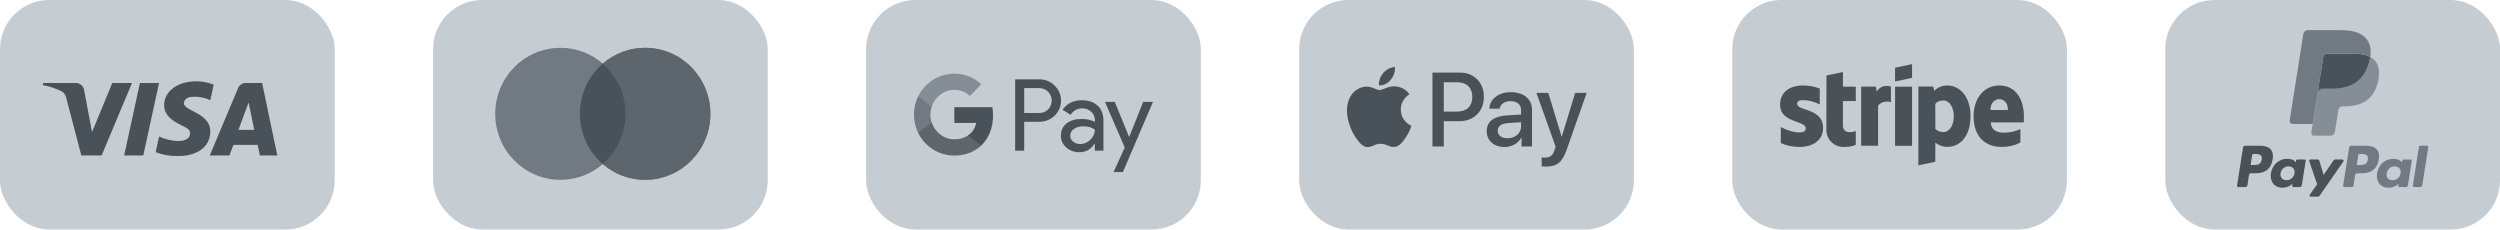
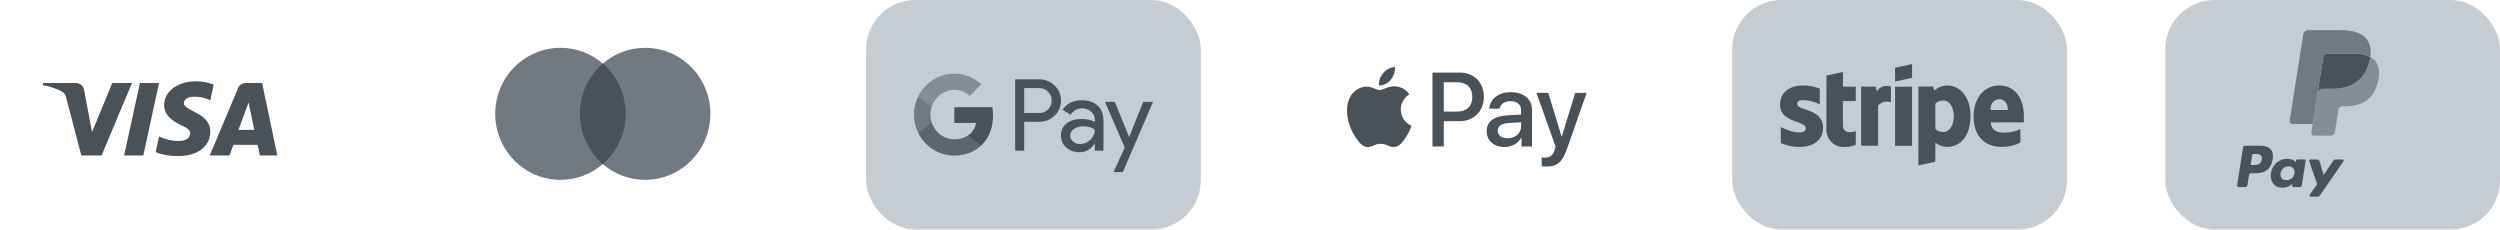
<svg xmlns="http://www.w3.org/2000/svg" width="305" height="28" viewBox="0 0 305 28" fill="none">
-   <rect x="0.5" y="0.5" width="39.833" height="27" rx="5.5" fill="#C5CDD3" stroke="#C5CDD3" />
  <path fill-rule="evenodd" clip-rule="evenodd" d="M12.396 18.969H9.922L8.067 11.892C7.979 11.567 7.792 11.279 7.517 11.143C6.831 10.802 6.075 10.531 5.25 10.394V10.122H9.235C9.785 10.122 10.197 10.531 10.266 11.006L11.229 16.111L13.701 10.122H16.106L12.396 18.969ZM17.481 18.969H15.145L17.069 10.122H19.405L17.481 18.969ZM22.427 12.572C22.496 12.095 22.909 11.823 23.39 11.823C24.146 11.754 24.97 11.891 25.657 12.231L26.07 10.326C25.382 10.053 24.626 9.917 23.94 9.917C21.672 9.917 20.022 11.142 20.022 12.843C20.022 14.137 21.191 14.816 22.016 15.226C22.909 15.634 23.252 15.906 23.183 16.314C23.183 16.926 22.496 17.199 21.81 17.199C20.985 17.199 20.16 16.995 19.405 16.654L18.992 18.56C19.817 18.899 20.71 19.036 21.535 19.036C24.077 19.104 25.657 17.879 25.657 16.042C25.657 13.727 22.427 13.592 22.427 12.572ZM33.834 18.969L31.979 10.122H29.986C29.574 10.122 29.161 10.394 29.024 10.802L25.589 18.969H27.994L28.474 17.676H31.429L31.703 18.969H33.834ZM30.329 12.505L31.016 15.84H29.092L30.329 12.505Z" fill="#4A5259" />
-   <rect x="53.333" y="0.5" width="39.833" height="27" rx="5.5" fill="#C5CDD3" stroke="#C5CDD3" />
  <path fill-rule="evenodd" clip-rule="evenodd" d="M73.542 20.016C72.152 21.216 70.348 21.94 68.378 21.94C63.981 21.94 60.417 18.335 60.417 13.887C60.417 9.439 63.981 5.833 68.378 5.833C70.348 5.833 72.152 6.558 73.542 7.757C74.932 6.558 76.735 5.833 78.706 5.833C83.103 5.833 86.667 9.439 86.667 13.887C86.667 18.335 83.103 21.94 78.706 21.94C76.735 21.94 74.932 21.216 73.542 20.016Z" fill="#717A82" />
-   <path fill-rule="evenodd" clip-rule="evenodd" d="M73.542 20.016C75.254 18.539 76.339 16.341 76.339 13.887C76.339 11.432 75.254 9.234 73.542 7.757C74.932 6.558 76.735 5.833 78.706 5.833C83.103 5.833 86.667 9.439 86.667 13.887C86.667 18.335 83.103 21.94 78.706 21.94C76.735 21.94 74.932 21.216 73.542 20.016Z" fill="#5D666D" />
  <path fill-rule="evenodd" clip-rule="evenodd" d="M73.542 20.016C75.254 18.539 76.339 16.341 76.339 13.887C76.339 11.432 75.254 9.234 73.542 7.757C71.83 9.234 70.745 11.432 70.745 13.887C70.745 16.341 71.83 18.539 73.542 20.016Z" fill="#4A5259" />
  <rect x="106.167" y="0.5" width="39.833" height="27" rx="5.5" fill="#C5CDD3" stroke="#C5CDD3" />
  <path fill-rule="evenodd" clip-rule="evenodd" d="M124.952 18.38V14.856H126.771C127.516 14.856 128.145 14.606 128.658 14.114L128.781 13.989C129.718 12.969 129.657 11.38 128.658 10.436C128.159 9.937 127.475 9.666 126.771 9.68H123.851V18.38H124.952ZM124.952 13.785V10.746H126.799C127.195 10.746 127.572 10.899 127.852 11.176C128.447 11.759 128.461 12.73 127.886 13.334C127.606 13.632 127.209 13.799 126.799 13.785H124.952ZM133.917 12.891C133.445 12.454 132.802 12.232 131.989 12.232C130.942 12.232 130.156 12.62 129.636 13.39L130.607 14.008C130.963 13.481 131.448 13.217 132.064 13.217C132.454 13.217 132.83 13.363 133.124 13.626C133.411 13.876 133.575 14.237 133.575 14.618V14.875C133.151 14.639 132.618 14.514 131.961 14.514C131.195 14.514 130.58 14.695 130.122 15.062C129.664 15.43 129.431 15.916 129.431 16.533C129.417 17.095 129.657 17.629 130.081 17.99C130.512 18.379 131.059 18.573 131.701 18.573C132.461 18.573 133.062 18.233 133.52 17.553H133.568V18.379H134.621V14.709C134.621 13.938 134.389 13.328 133.917 12.891ZM130.929 17.279C130.703 17.113 130.566 16.842 130.566 16.551C130.566 16.225 130.717 15.954 131.011 15.739C131.312 15.524 131.688 15.413 132.133 15.413C132.748 15.406 133.227 15.545 133.569 15.822C133.569 16.294 133.384 16.703 133.022 17.05C132.694 17.383 132.249 17.571 131.784 17.571C131.476 17.578 131.175 17.474 130.929 17.279ZM136.988 20.996L140.667 12.428H139.47L137.767 16.701H137.747L136.003 12.428H134.806L137.22 17.999L135.852 20.996H136.988Z" fill="#4A5259" />
  <path d="M121.151 14.092C121.151 13.752 121.123 13.412 121.069 13.079H116.425V15.001H119.085C118.976 15.619 118.62 16.174 118.101 16.521V17.769H119.687C120.617 16.902 121.151 15.619 121.151 14.092Z" fill="#4A5259" />
  <path d="M116.426 18.977C117.752 18.977 118.874 18.533 119.688 17.769L118.101 16.521C117.657 16.826 117.089 16.999 116.426 16.999C115.14 16.999 114.053 16.118 113.663 14.939H112.029V16.229C112.863 17.915 114.566 18.977 116.426 18.977Z" fill="#5D666D" />
  <path d="M113.663 14.938C113.458 14.32 113.458 13.648 113.663 13.023V11.74H112.028C111.324 13.148 111.324 14.813 112.028 16.221L113.663 14.938Z" fill="#717A82" />
  <path d="M116.426 10.965C117.13 10.951 117.807 11.221 118.313 11.714L119.722 10.285C118.826 9.438 117.65 8.973 116.426 8.987C114.566 8.987 112.863 10.056 112.028 11.742L113.663 13.032C114.053 11.846 115.14 10.965 116.426 10.965Z" fill="#858E96" />
-   <rect x="159" y="0.5" width="39.833" height="27" rx="5.5" fill="#C5CDD3" stroke="#C5CDD3" />
  <path fill-rule="evenodd" clip-rule="evenodd" d="M168.237 10.422C168.786 10.468 169.334 10.144 169.677 9.734C170.014 9.312 170.237 8.745 170.179 8.167C169.694 8.19 169.094 8.49 168.751 8.913C168.437 9.277 168.169 9.867 168.237 10.422ZM174.761 17.869V8.855H178.102C179.828 8.855 181.033 10.057 181.033 11.815C181.033 13.573 179.805 14.787 178.057 14.787H176.143V17.869H174.761ZM170.174 10.53C169.691 10.502 169.25 10.677 168.894 10.819C168.665 10.91 168.471 10.987 168.323 10.987C168.157 10.987 167.955 10.906 167.728 10.815C167.431 10.695 167.091 10.559 166.735 10.565C165.918 10.577 165.158 11.045 164.741 11.791C163.884 13.283 164.519 15.492 165.347 16.706C165.752 17.307 166.238 17.966 166.878 17.943C167.159 17.933 167.362 17.846 167.571 17.756C167.812 17.652 168.063 17.544 168.454 17.544C168.832 17.544 169.072 17.649 169.302 17.75C169.52 17.846 169.73 17.937 170.042 17.932C170.705 17.92 171.122 17.33 171.528 16.729C171.965 16.084 172.158 15.454 172.187 15.358L172.19 15.347C172.189 15.346 172.184 15.344 172.175 15.339L172.175 15.339L172.175 15.339C172.028 15.272 170.91 14.753 170.899 13.364C170.888 12.197 171.786 11.606 171.928 11.513C171.936 11.508 171.942 11.504 171.945 11.502C171.373 10.646 170.482 10.553 170.174 10.53ZM183.558 17.939C184.426 17.939 185.231 17.494 185.597 16.788H185.626V17.869H186.905V13.382C186.905 12.081 185.877 11.243 184.295 11.243C182.827 11.243 181.741 12.093 181.701 13.261H182.947C183.049 12.706 183.558 12.341 184.255 12.341C185.1 12.341 185.574 12.741 185.574 13.475V13.972L183.849 14.076C182.244 14.175 181.376 14.839 181.376 15.996C181.376 17.164 182.272 17.939 183.558 17.939ZM183.929 16.866C183.192 16.866 182.724 16.507 182.724 15.958C182.724 15.391 183.175 15.062 184.037 15.01L185.574 14.911V15.42C185.574 16.265 184.866 16.866 183.929 16.866ZM191.149 18.222C190.595 19.801 189.961 20.321 188.613 20.321C188.51 20.321 188.168 20.309 188.088 20.286V19.205C188.173 19.216 188.385 19.228 188.493 19.228C189.104 19.228 189.447 18.968 189.658 18.291L189.784 17.892L187.442 11.329H188.887L190.515 16.655H190.544L192.172 11.329H193.577L191.149 18.222ZM176.143 10.035H177.737C178.936 10.035 179.622 10.683 179.622 11.822C179.622 12.961 178.936 13.614 177.731 13.614H176.143V10.035Z" fill="#4A5259" />
  <rect x="211.833" y="0.5" width="39.833" height="27" rx="5.5" fill="#C5CDD3" stroke="#C5CDD3" />
  <path fill-rule="evenodd" clip-rule="evenodd" d="M233.273 9.498L231.199 9.943V8.262L233.273 7.825V9.498ZM224.844 8.782L222.827 9.211L222.819 15.814C222.819 17.034 223.736 17.932 224.959 17.932C225.637 17.932 226.133 17.809 226.406 17.66V15.987C226.141 16.094 224.835 16.473 224.835 15.253V12.327H226.406V10.571H224.835L224.844 8.782ZM219.96 12.216C219.522 12.216 219.258 12.34 219.258 12.661C219.258 13.012 219.713 13.167 220.277 13.358C221.198 13.67 222.409 14.082 222.414 15.604C222.414 17.08 221.233 17.929 219.514 17.929C218.803 17.929 218.026 17.789 217.258 17.459V15.497C217.952 15.876 218.828 16.157 219.514 16.157C219.976 16.157 220.307 16.033 220.307 15.654C220.307 15.265 219.814 15.087 219.218 14.873C218.311 14.546 217.167 14.133 217.167 12.76C217.167 11.301 218.282 10.427 219.96 10.427C220.646 10.427 221.324 10.534 222.009 10.806V12.744C221.381 12.406 220.588 12.216 219.96 12.216ZM228.976 11.177L228.844 10.567H227.059V17.78H229.125V12.892C229.612 12.257 230.439 12.372 230.695 12.463V10.567C230.43 10.468 229.463 10.287 228.976 11.177ZM231.199 10.573H233.273V17.786H231.199V10.573ZM246.917 14.203C246.917 12.092 245.892 10.427 243.933 10.427C241.967 10.427 240.777 12.092 240.777 14.186C240.777 16.668 242.182 17.921 244.198 17.921C245.181 17.921 245.925 17.698 246.487 17.385V15.736C245.925 16.016 245.28 16.189 244.462 16.189C243.661 16.189 242.95 15.909 242.859 14.936H246.9C246.9 14.891 246.903 14.788 246.907 14.669L246.907 14.669C246.911 14.507 246.917 14.317 246.917 14.203ZM242.834 13.419C242.834 12.487 243.404 12.1 243.925 12.1C244.429 12.1 244.966 12.487 244.966 13.419H242.834ZM235.967 11.07C236.256 10.806 236.777 10.427 237.587 10.427C239.033 10.427 240.396 11.73 240.405 14.12C240.405 16.733 239.058 17.921 237.578 17.921C236.851 17.921 236.413 17.616 236.116 17.401L236.107 19.734L234.041 20.171V10.559H235.859L235.967 11.07ZM236.116 15.722C236.314 15.936 236.603 16.109 237.091 16.109C237.851 16.109 238.363 15.284 238.363 14.18C238.363 13.1 237.843 12.259 237.091 12.259C236.62 12.259 236.322 12.424 236.107 12.663L236.116 15.722Z" fill="#4A5259" />
  <rect x="264.667" y="0.5" width="39.833" height="27" rx="5.5" fill="#C5CDD3" stroke="#C5CDD3" />
  <path fill-rule="evenodd" clip-rule="evenodd" d="M275.717 17.778H273.902C273.778 17.778 273.672 17.868 273.653 17.991L272.919 22.645C272.904 22.737 272.975 22.819 273.068 22.819H273.935C274.059 22.819 274.165 22.729 274.184 22.606L274.382 21.351C274.401 21.228 274.507 21.138 274.631 21.138H275.205C276.401 21.138 277.091 20.559 277.271 19.413C277.352 18.912 277.275 18.517 277.04 18.241C276.782 17.938 276.324 17.778 275.717 17.778ZM275.926 19.478C275.827 20.129 275.329 20.129 274.848 20.129H274.574L274.766 18.913C274.778 18.839 274.842 18.785 274.916 18.785H275.041C275.369 18.785 275.678 18.785 275.838 18.972C275.933 19.083 275.962 19.249 275.926 19.478ZM281.142 19.457H280.273C280.199 19.457 280.135 19.511 280.123 19.585L280.085 19.828L280.024 19.74C279.836 19.466 279.416 19.375 278.998 19.375C278.037 19.375 277.217 20.103 277.057 21.123C276.974 21.632 277.092 22.119 277.381 22.458C277.646 22.77 278.025 22.9 278.476 22.9C279.249 22.9 279.679 22.402 279.679 22.402L279.64 22.644C279.625 22.736 279.696 22.819 279.789 22.819H280.572C280.696 22.819 280.801 22.729 280.821 22.606L281.291 19.631C281.306 19.54 281.235 19.457 281.142 19.457ZM279.93 21.148C279.847 21.645 279.452 21.978 278.95 21.978C278.698 21.978 278.496 21.897 278.366 21.744C278.238 21.592 278.189 21.375 278.23 21.133C278.308 20.641 278.709 20.297 279.204 20.297C279.451 20.297 279.651 20.379 279.783 20.534C279.916 20.69 279.968 20.908 279.93 21.148ZM284.897 19.457H285.771C285.893 19.457 285.964 19.594 285.895 19.694L282.99 23.887C282.943 23.955 282.865 23.995 282.783 23.995H281.91C281.788 23.995 281.716 23.857 281.787 23.757L282.691 22.48L281.73 19.657C281.696 19.559 281.769 19.457 281.873 19.457H282.731C282.843 19.457 282.941 19.53 282.973 19.637L283.484 21.342L284.688 19.567C284.736 19.498 284.814 19.457 284.897 19.457Z" fill="#4A5259" />
-   <path fill-rule="evenodd" clip-rule="evenodd" d="M294.366 22.649L295.111 17.91C295.123 17.837 295.186 17.783 295.26 17.783H296.099C296.192 17.783 296.263 17.866 296.248 17.957L295.514 22.611C295.494 22.734 295.389 22.824 295.264 22.824H294.516C294.423 22.824 294.352 22.741 294.366 22.649ZM288.662 17.783H286.847C286.723 17.783 286.617 17.873 286.598 17.996L285.864 22.649C285.849 22.741 285.92 22.824 286.013 22.824H286.945C287.031 22.824 287.105 22.761 287.119 22.675L287.327 21.356C287.346 21.233 287.452 21.143 287.576 21.143H288.15C289.346 21.143 290.036 20.564 290.216 19.418C290.298 18.916 290.219 18.522 289.985 18.246C289.727 17.943 289.27 17.783 288.662 17.783ZM288.872 19.483C288.773 20.134 288.275 20.134 287.794 20.134H287.52L287.712 18.918C287.724 18.844 287.787 18.79 287.861 18.79H287.987C288.314 18.79 288.624 18.79 288.784 18.977C288.879 19.088 288.908 19.254 288.872 19.483ZM294.087 19.462H293.218C293.144 19.462 293.08 19.516 293.069 19.589L293.031 19.832L292.97 19.744C292.781 19.471 292.362 19.38 291.943 19.38C290.983 19.38 290.163 20.107 290.003 21.128C289.92 21.637 290.038 22.123 290.327 22.463C290.592 22.775 290.971 22.905 291.421 22.905C292.195 22.905 292.624 22.407 292.624 22.407L292.586 22.649C292.571 22.741 292.642 22.824 292.735 22.824H293.518C293.642 22.824 293.747 22.734 293.767 22.611L294.237 19.636C294.251 19.545 294.18 19.462 294.087 19.462ZM292.875 21.153C292.792 21.65 292.397 21.983 291.895 21.983C291.643 21.983 291.441 21.902 291.311 21.749C291.183 21.596 291.134 21.38 291.175 21.138C291.254 20.646 291.654 20.302 292.149 20.302C292.396 20.302 292.596 20.384 292.728 20.538C292.861 20.695 292.914 20.913 292.875 21.153Z" fill="#717A82" />
  <path d="M282.433 16.116L282.656 14.699L282.159 14.687H279.786L281.435 4.23C281.44 4.198 281.457 4.169 281.481 4.148C281.506 4.127 281.537 4.115 281.569 4.115H285.571C286.9 4.115 287.816 4.392 288.295 4.937C288.519 5.193 288.662 5.461 288.732 5.755C288.804 6.064 288.805 6.433 288.734 6.883L288.729 6.916V7.204L288.954 7.332C289.143 7.432 289.293 7.547 289.408 7.678C289.6 7.897 289.724 8.175 289.777 8.505C289.831 8.844 289.813 9.248 289.724 9.704C289.622 10.23 289.456 10.688 289.233 11.062C289.027 11.408 288.765 11.694 288.454 11.916C288.157 12.126 287.804 12.286 287.406 12.389C287.019 12.489 286.578 12.54 286.095 12.54H285.784C285.561 12.54 285.345 12.62 285.175 12.764C285.005 12.911 284.892 13.111 284.857 13.331L284.834 13.458L284.44 15.956L284.422 16.048C284.417 16.077 284.409 16.091 284.397 16.101C284.386 16.11 284.371 16.116 284.356 16.116H282.433Z" fill="#C5CDD3" />
  <path d="M289.166 6.945C289.154 7.022 289.141 7.1 289.125 7.18C288.598 9.889 286.792 10.825 284.486 10.825H283.312C283.03 10.825 282.793 11.03 282.749 11.308L282.147 15.121L281.977 16.201C281.949 16.384 282.089 16.549 282.274 16.549H284.356C284.603 16.549 284.812 16.369 284.851 16.126L284.871 16.02L285.264 13.532L285.289 13.396C285.327 13.152 285.537 12.973 285.784 12.973H286.095C288.112 12.973 289.692 12.154 290.153 9.783C290.346 8.793 290.246 7.966 289.736 7.385C289.582 7.209 289.39 7.064 289.166 6.945Z" fill="#858E96" />
  <path d="M288.614 6.729C288.533 6.706 288.45 6.684 288.365 6.665C288.279 6.646 288.191 6.63 288.101 6.615C287.784 6.564 287.437 6.54 287.066 6.54H283.929C283.852 6.54 283.779 6.557 283.713 6.589C283.568 6.658 283.461 6.795 283.435 6.963L282.768 11.189L282.748 11.312C282.792 11.034 283.03 10.829 283.312 10.829H284.486C286.792 10.829 288.597 9.893 289.125 7.184C289.141 7.104 289.154 7.026 289.166 6.949C289.033 6.878 288.888 6.818 288.732 6.766C288.694 6.753 288.654 6.741 288.614 6.729Z" fill="#4A5259" />
  <path d="M283.435 6.962C283.461 6.795 283.568 6.658 283.713 6.589C283.779 6.557 283.852 6.54 283.929 6.54H287.066C287.438 6.54 287.784 6.564 288.101 6.615C288.191 6.63 288.279 6.646 288.365 6.665C288.45 6.684 288.533 6.705 288.614 6.729C288.654 6.741 288.694 6.753 288.733 6.766C288.888 6.817 289.033 6.878 289.167 6.949C289.324 5.947 289.165 5.266 288.624 4.648C288.027 3.969 286.95 3.678 285.571 3.678H281.57C281.288 3.678 281.048 3.882 281.004 4.161L279.338 14.726C279.305 14.935 279.466 15.124 279.677 15.124H282.147L282.768 11.188L283.435 6.962Z" fill="#717A82" />
</svg>